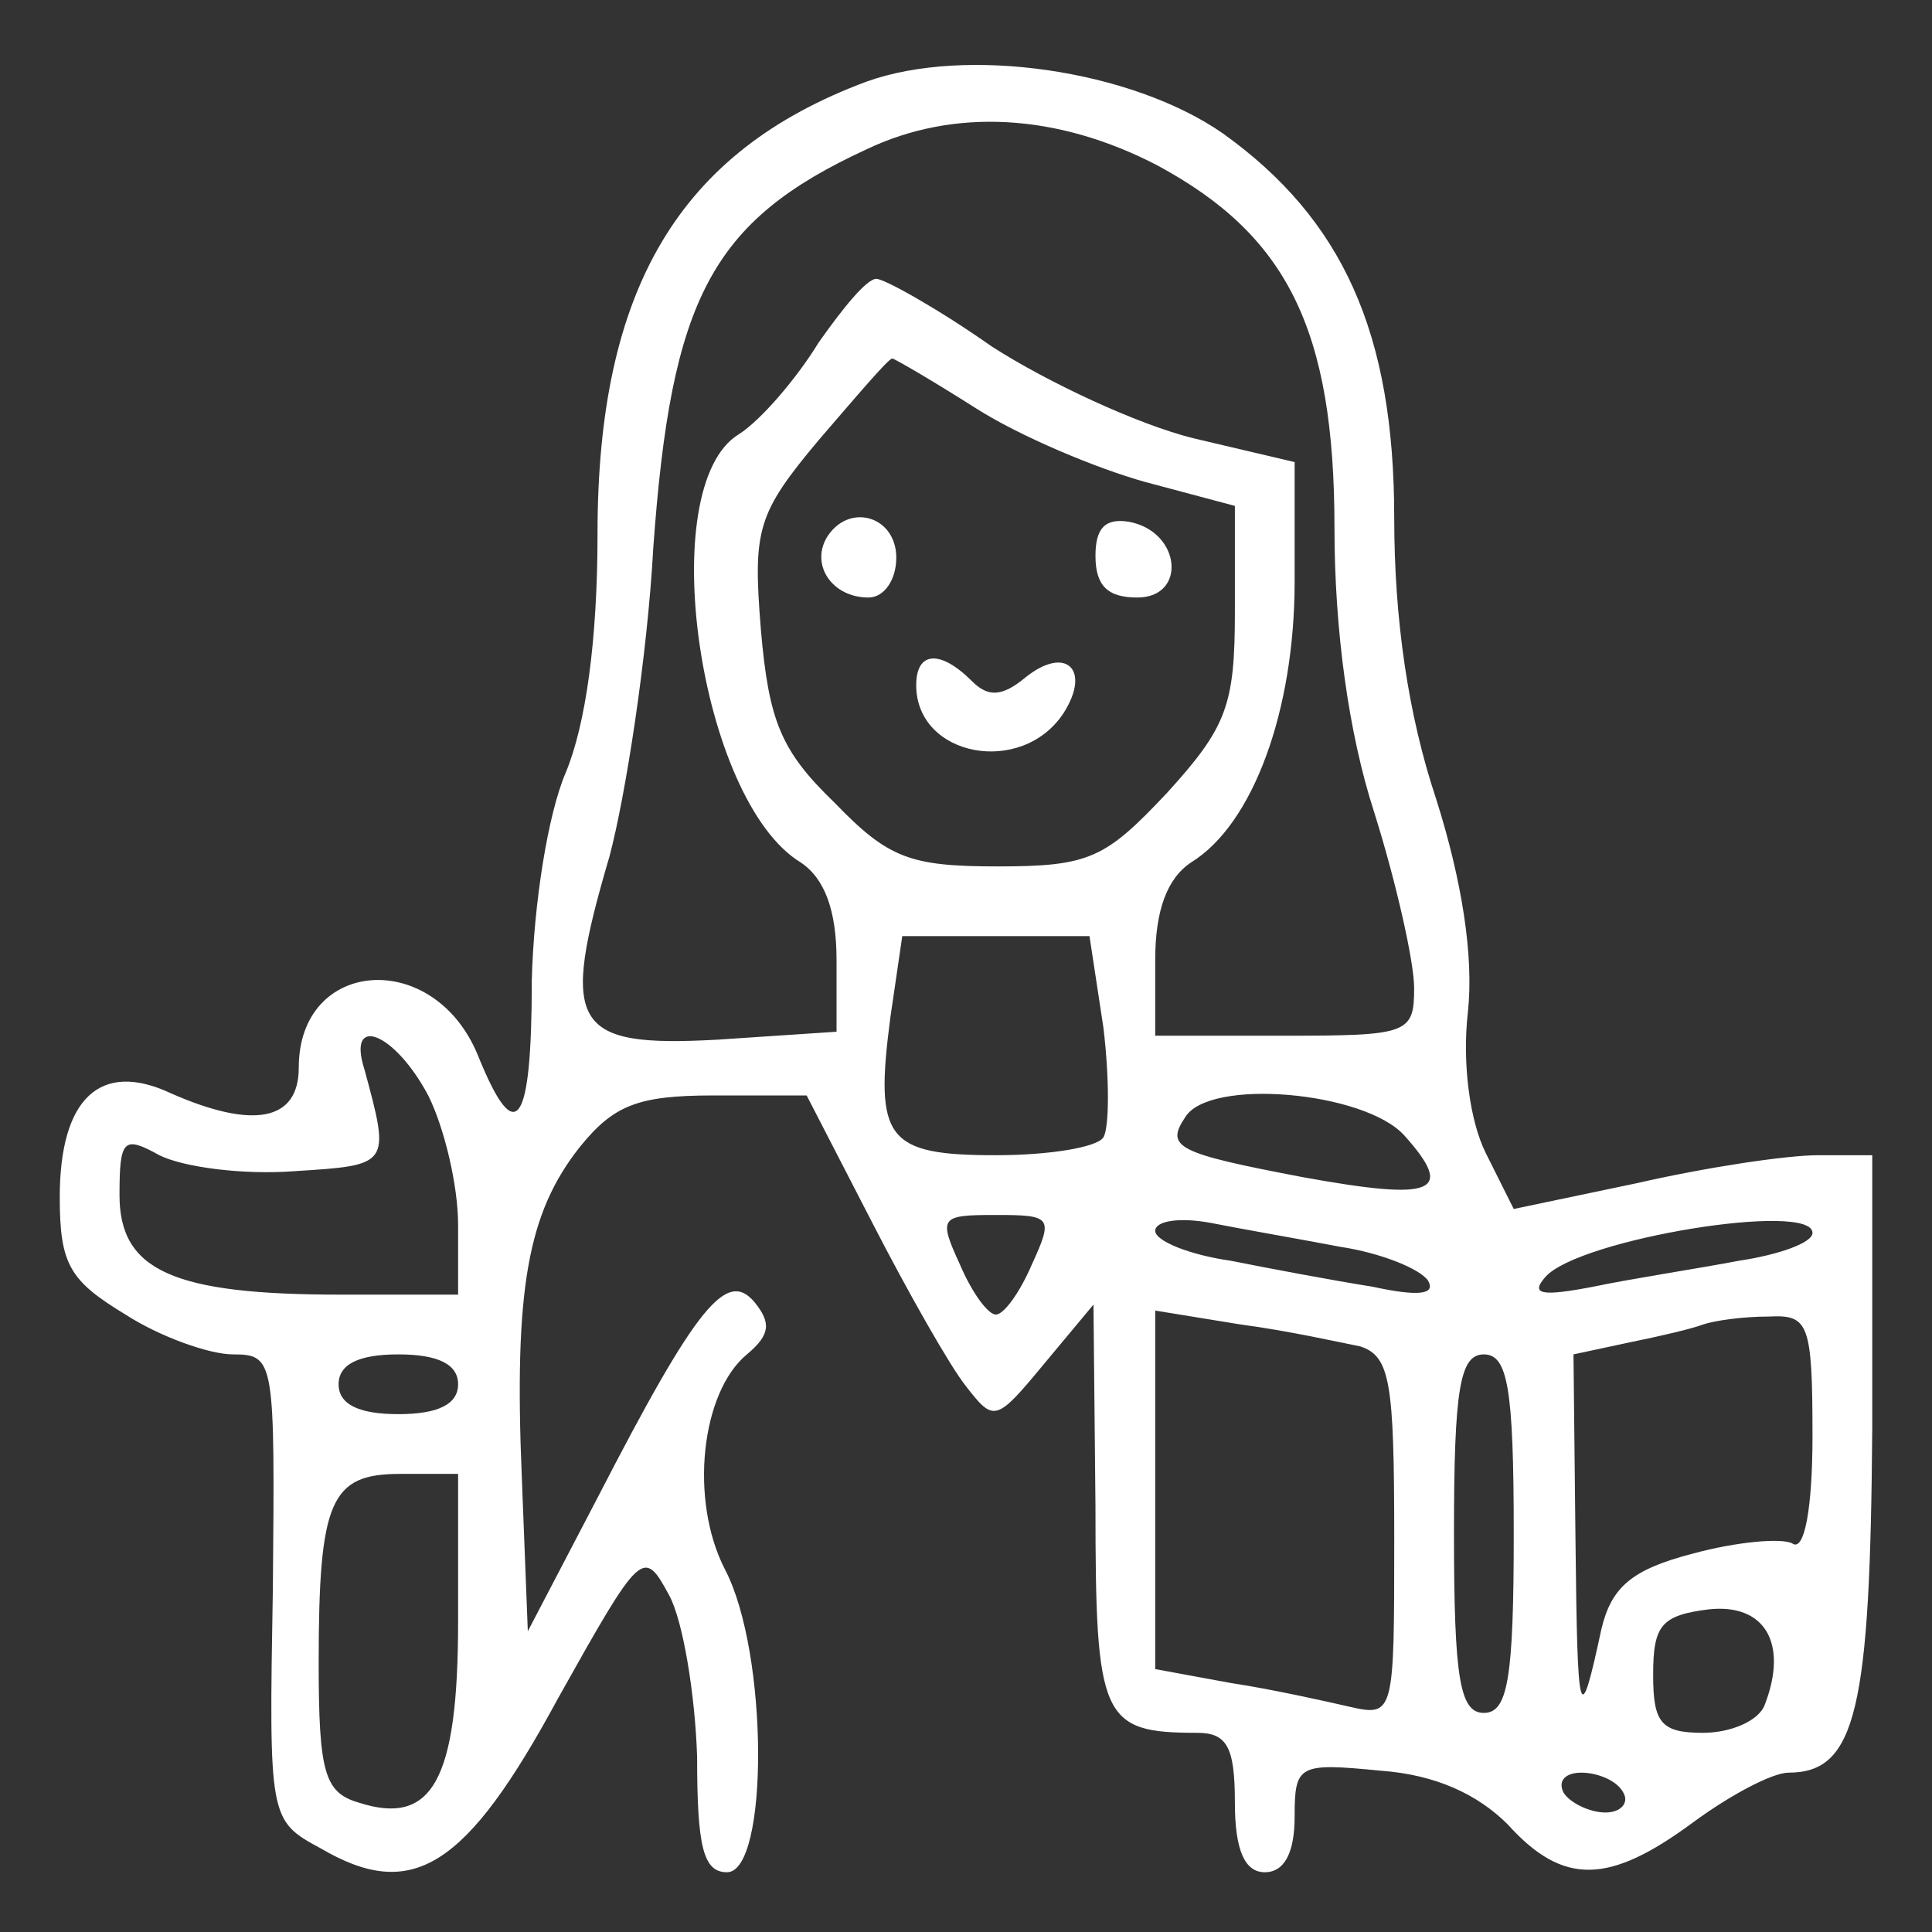
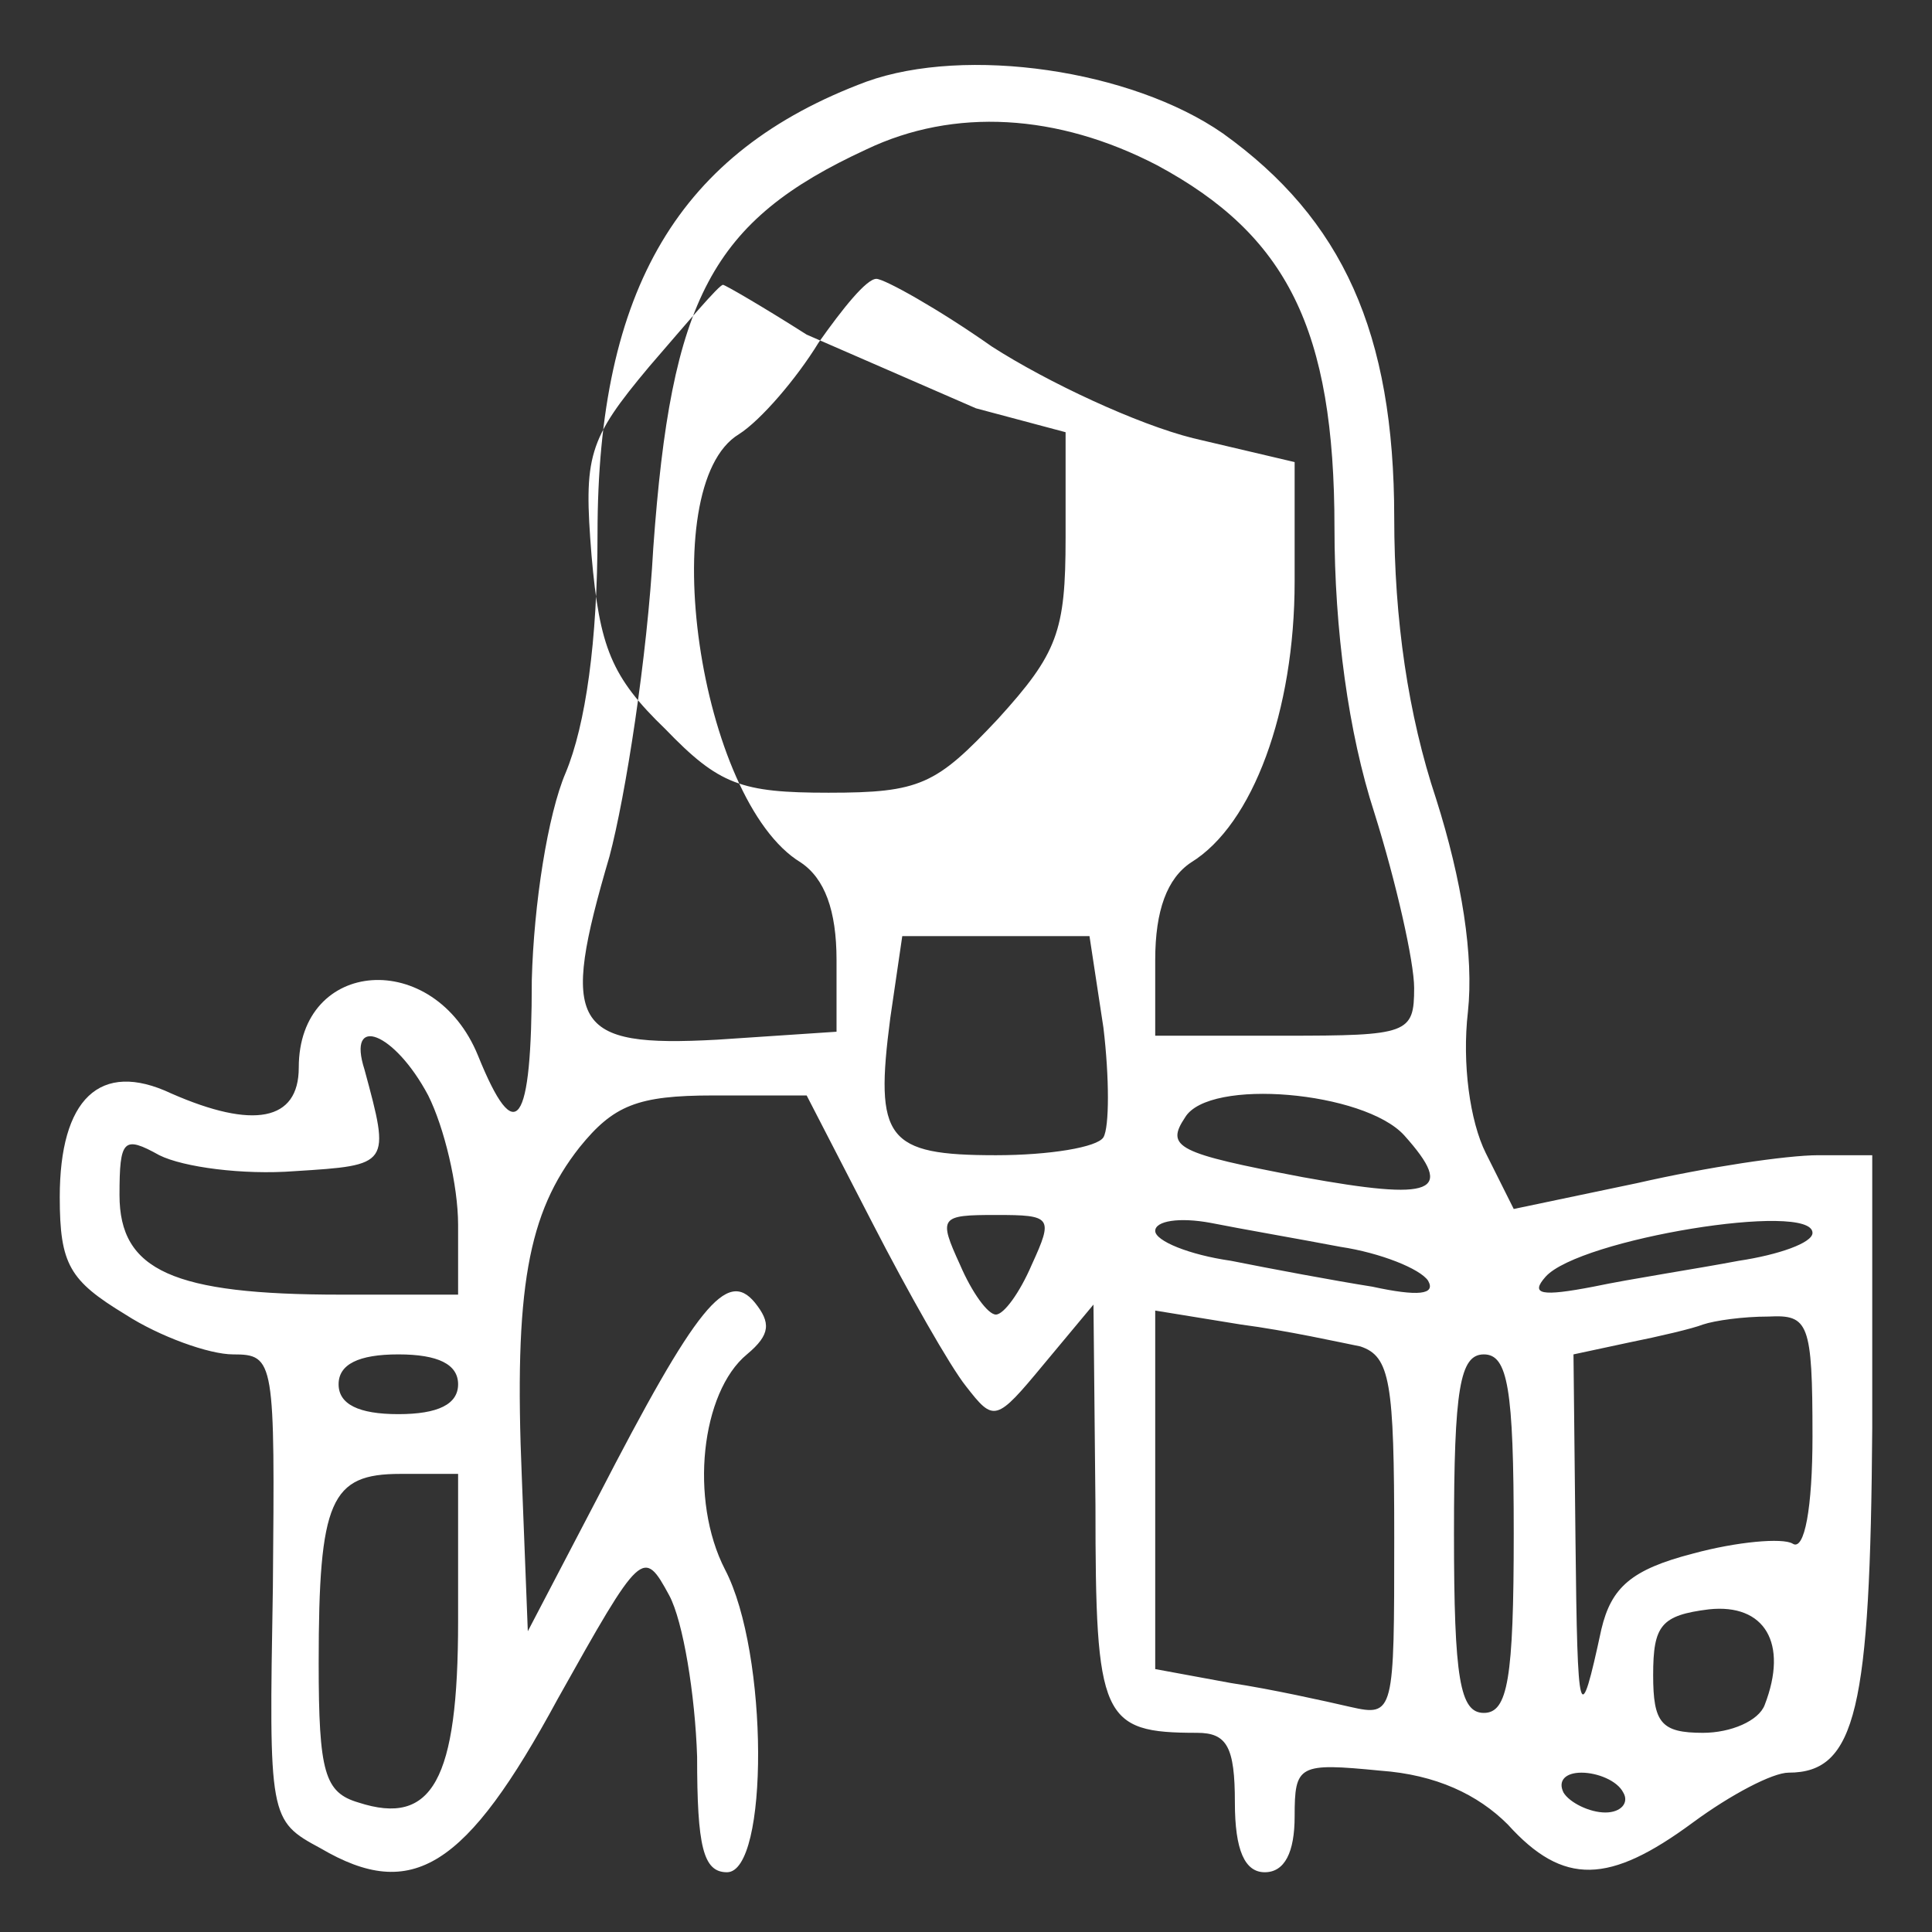
<svg xmlns="http://www.w3.org/2000/svg" version="1.0" width="97pt" height="97pt" viewBox="0 0 97 97" preserveAspectRatio="xMidYMid meet">
  <rect x="0" y="0" width="97" height="97" fill="#333333" stroke="none" />
  <g transform="translate(0,97) scale(0.1,-0.1)" fill="#FFFFFF" stroke="none">
-     <path d="M435 929 c-94 -35 -135 -104 -135 -227 0 -54 -6 -96 -16 -120 -9 -21 -16 -66 -17 -104 0 -74 -8 -85 -27 -38 -22 54 -90 49 -90 -6 0 -27 -23 -31 -64 -13 -36 17 -56 -3 -56 -52 0 -34 5 -42 33 -59 17 -11 42 -20 54 -20 21 0 21 -3 20 -117 -2 -116 -2 -117 24 -131 46 -27 73 -10 119 75 42 75 43 76 56 52 7 -13 13 -50 14 -81 0 -45 3 -58 15 -58 21 0 21 110 -1 152 -18 35 -12 89 11 108 12 10 12 16 4 26 -14 17 -29 -1 -79 -98 l-35 -67 -3 77 c-4 95 3 133 29 166 17 21 29 26 67 26 l47 0 33 -64 c18 -35 39 -72 47 -82 14 -18 15 -18 39 11 l25 30 1 -101 c0 -107 3 -114 51 -114 15 0 19 -7 19 -35 0 -24 5 -35 15 -35 10 0 15 10 15 28 0 26 2 27 43 23 28 -2 49 -12 64 -27 28 -31 51 -30 93 1 19 14 40 25 48 25 34 0 41 32 42 173 l0 137 -27 0 c-16 0 -56 -6 -91 -14 l-62 -13 -14 28 c-8 16 -12 45 -9 71 3 28 -3 66 -16 107 -14 42 -21 90 -21 141 0 93 -26 150 -86 193 -46 32 -129 44 -179 26z m146 -42 c65 -35 89 -82 89 -182 0 -51 7 -103 20 -143 11 -35 20 -75 20 -88 0 -23 -3 -24 -65 -24 l-65 0 0 38 c0 25 6 41 18 49 31 19 52 76 52 141 l0 60 -51 12 c-28 7 -73 28 -101 46 -27 19 -54 34 -58 34 -5 0 -17 -15 -29 -32 -11 -18 -29 -39 -40 -46 -43 -26 -20 -184 31 -215 12 -8 18 -24 18 -49 l0 -36 -60 -4 c-73 -4 -79 7 -54 92 8 30 19 100 22 155 9 125 29 164 107 200 44 21 96 18 146 -8z m-91 -122 c22 -14 60 -30 85 -37 l45 -12 0 -53 c0 -47 -4 -58 -34 -91 -31 -33 -39 -37 -85 -37 -44 0 -55 4 -82 32 -27 26 -33 41 -37 87 -4 50 -2 58 29 95 19 22 35 41 37 41 1 0 20 -11 42 -25z m64 -311 c3 -25 3 -50 0 -55 -3 -5 -27 -9 -54 -9 -55 0 -61 8 -53 69 l6 41 47 0 47 0 7 -46z m-339 -34 c8 -16 15 -45 15 -65 l0 -35 -59 0 c-84 0 -111 12 -111 50 0 28 2 30 20 20 12 -6 42 -10 68 -8 48 3 48 3 35 51 -9 28 15 19 32 -13z m490 -20 c26 -29 15 -33 -51 -21 -63 12 -69 15 -59 30 12 20 90 13 110 -9z m-187 -65 c-6 -14 -14 -25 -18 -25 -4 0 -12 11 -18 25 -11 24 -10 25 18 25 28 0 29 -1 18 -25z m155 9 c20 -3 40 -11 44 -17 4 -7 -5 -8 -28 -3 -19 3 -51 9 -71 13 -21 3 -38 10 -38 15 0 5 12 7 28 4 15 -3 44 -8 65 -12z m237 7 c0 -5 -17 -11 -37 -14 -21 -4 -54 -9 -73 -13 -26 -5 -32 -4 -24 5 17 19 134 38 134 22z m-227 -57 c15 -5 17 -18 17 -96 0 -88 0 -90 -22 -85 -13 3 -40 9 -60 12 l-38 7 0 90 0 90 43 -7 c23 -3 50 -9 60 -11z m227 -45 c0 -36 -4 -58 -10 -54 -5 3 -28 1 -50 -5 -31 -8 -41 -17 -46 -38 -11 -51 -12 -47 -13 45 l-1 93 28 6 c15 3 32 7 37 9 6 2 20 4 33 4 20 1 22 -3 22 -60z m-680 26 c0 -10 -10 -15 -30 -15 -20 0 -30 5 -30 15 0 10 10 15 30 15 20 0 30 -5 30 -15z m530 -75 c0 -73 -3 -90 -15 -90 -12 0 -15 17 -15 90 0 73 3 90 15 90 12 0 15 -17 15 -90z m-530 -44 c0 -80 -13 -103 -50 -91 -17 5 -20 15 -20 70 0 82 6 95 41 95 l29 0 0 -74z m656 -42 c-3 -8 -17 -14 -31 -14 -21 0 -25 5 -25 29 0 25 4 30 28 33 28 3 40 -17 28 -48z m-71 -44 c3 -5 -1 -10 -9 -10 -8 0 -18 5 -21 10 -3 6 1 10 9 10 8 0 18 -4 21 -10z" />
-     <path d="M415 700 c-8 -14 3 -30 21 -30 8 0 14 9 14 20 0 21 -24 28 -35 10z" />
-     <path d="M550 691 c0 -15 6 -21 21 -21 25 0 22 33 -4 38 -12 2 -17 -3 -17 -17z" />
-     <path d="M460 626 c0 -36 53 -46 74 -14 14 22 1 34 -19 18 -12 -10 -19 -10 -27 -2 -16 16 -28 15 -28 -2z" />
+     <path d="M435 929 c-94 -35 -135 -104 -135 -227 0 -54 -6 -96 -16 -120 -9 -21 -16 -66 -17 -104 0 -74 -8 -85 -27 -38 -22 54 -90 49 -90 -6 0 -27 -23 -31 -64 -13 -36 17 -56 -3 -56 -52 0 -34 5 -42 33 -59 17 -11 42 -20 54 -20 21 0 21 -3 20 -117 -2 -116 -2 -117 24 -131 46 -27 73 -10 119 75 42 75 43 76 56 52 7 -13 13 -50 14 -81 0 -45 3 -58 15 -58 21 0 21 110 -1 152 -18 35 -12 89 11 108 12 10 12 16 4 26 -14 17 -29 -1 -79 -98 l-35 -67 -3 77 c-4 95 3 133 29 166 17 21 29 26 67 26 l47 0 33 -64 c18 -35 39 -72 47 -82 14 -18 15 -18 39 11 l25 30 1 -101 c0 -107 3 -114 51 -114 15 0 19 -7 19 -35 0 -24 5 -35 15 -35 10 0 15 10 15 28 0 26 2 27 43 23 28 -2 49 -12 64 -27 28 -31 51 -30 93 1 19 14 40 25 48 25 34 0 41 32 42 173 l0 137 -27 0 c-16 0 -56 -6 -91 -14 l-62 -13 -14 28 c-8 16 -12 45 -9 71 3 28 -3 66 -16 107 -14 42 -21 90 -21 141 0 93 -26 150 -86 193 -46 32 -129 44 -179 26z m146 -42 c65 -35 89 -82 89 -182 0 -51 7 -103 20 -143 11 -35 20 -75 20 -88 0 -23 -3 -24 -65 -24 l-65 0 0 38 c0 25 6 41 18 49 31 19 52 76 52 141 l0 60 -51 12 c-28 7 -73 28 -101 46 -27 19 -54 34 -58 34 -5 0 -17 -15 -29 -32 -11 -18 -29 -39 -40 -46 -43 -26 -20 -184 31 -215 12 -8 18 -24 18 -49 l0 -36 -60 -4 c-73 -4 -79 7 -54 92 8 30 19 100 22 155 9 125 29 164 107 200 44 21 96 18 146 -8z m-91 -122 l45 -12 0 -53 c0 -47 -4 -58 -34 -91 -31 -33 -39 -37 -85 -37 -44 0 -55 4 -82 32 -27 26 -33 41 -37 87 -4 50 -2 58 29 95 19 22 35 41 37 41 1 0 20 -11 42 -25z m64 -311 c3 -25 3 -50 0 -55 -3 -5 -27 -9 -54 -9 -55 0 -61 8 -53 69 l6 41 47 0 47 0 7 -46z m-339 -34 c8 -16 15 -45 15 -65 l0 -35 -59 0 c-84 0 -111 12 -111 50 0 28 2 30 20 20 12 -6 42 -10 68 -8 48 3 48 3 35 51 -9 28 15 19 32 -13z m490 -20 c26 -29 15 -33 -51 -21 -63 12 -69 15 -59 30 12 20 90 13 110 -9z m-187 -65 c-6 -14 -14 -25 -18 -25 -4 0 -12 11 -18 25 -11 24 -10 25 18 25 28 0 29 -1 18 -25z m155 9 c20 -3 40 -11 44 -17 4 -7 -5 -8 -28 -3 -19 3 -51 9 -71 13 -21 3 -38 10 -38 15 0 5 12 7 28 4 15 -3 44 -8 65 -12z m237 7 c0 -5 -17 -11 -37 -14 -21 -4 -54 -9 -73 -13 -26 -5 -32 -4 -24 5 17 19 134 38 134 22z m-227 -57 c15 -5 17 -18 17 -96 0 -88 0 -90 -22 -85 -13 3 -40 9 -60 12 l-38 7 0 90 0 90 43 -7 c23 -3 50 -9 60 -11z m227 -45 c0 -36 -4 -58 -10 -54 -5 3 -28 1 -50 -5 -31 -8 -41 -17 -46 -38 -11 -51 -12 -47 -13 45 l-1 93 28 6 c15 3 32 7 37 9 6 2 20 4 33 4 20 1 22 -3 22 -60z m-680 26 c0 -10 -10 -15 -30 -15 -20 0 -30 5 -30 15 0 10 10 15 30 15 20 0 30 -5 30 -15z m530 -75 c0 -73 -3 -90 -15 -90 -12 0 -15 17 -15 90 0 73 3 90 15 90 12 0 15 -17 15 -90z m-530 -44 c0 -80 -13 -103 -50 -91 -17 5 -20 15 -20 70 0 82 6 95 41 95 l29 0 0 -74z m656 -42 c-3 -8 -17 -14 -31 -14 -21 0 -25 5 -25 29 0 25 4 30 28 33 28 3 40 -17 28 -48z m-71 -44 c3 -5 -1 -10 -9 -10 -8 0 -18 5 -21 10 -3 6 1 10 9 10 8 0 18 -4 21 -10z" />
  </g>
</svg>